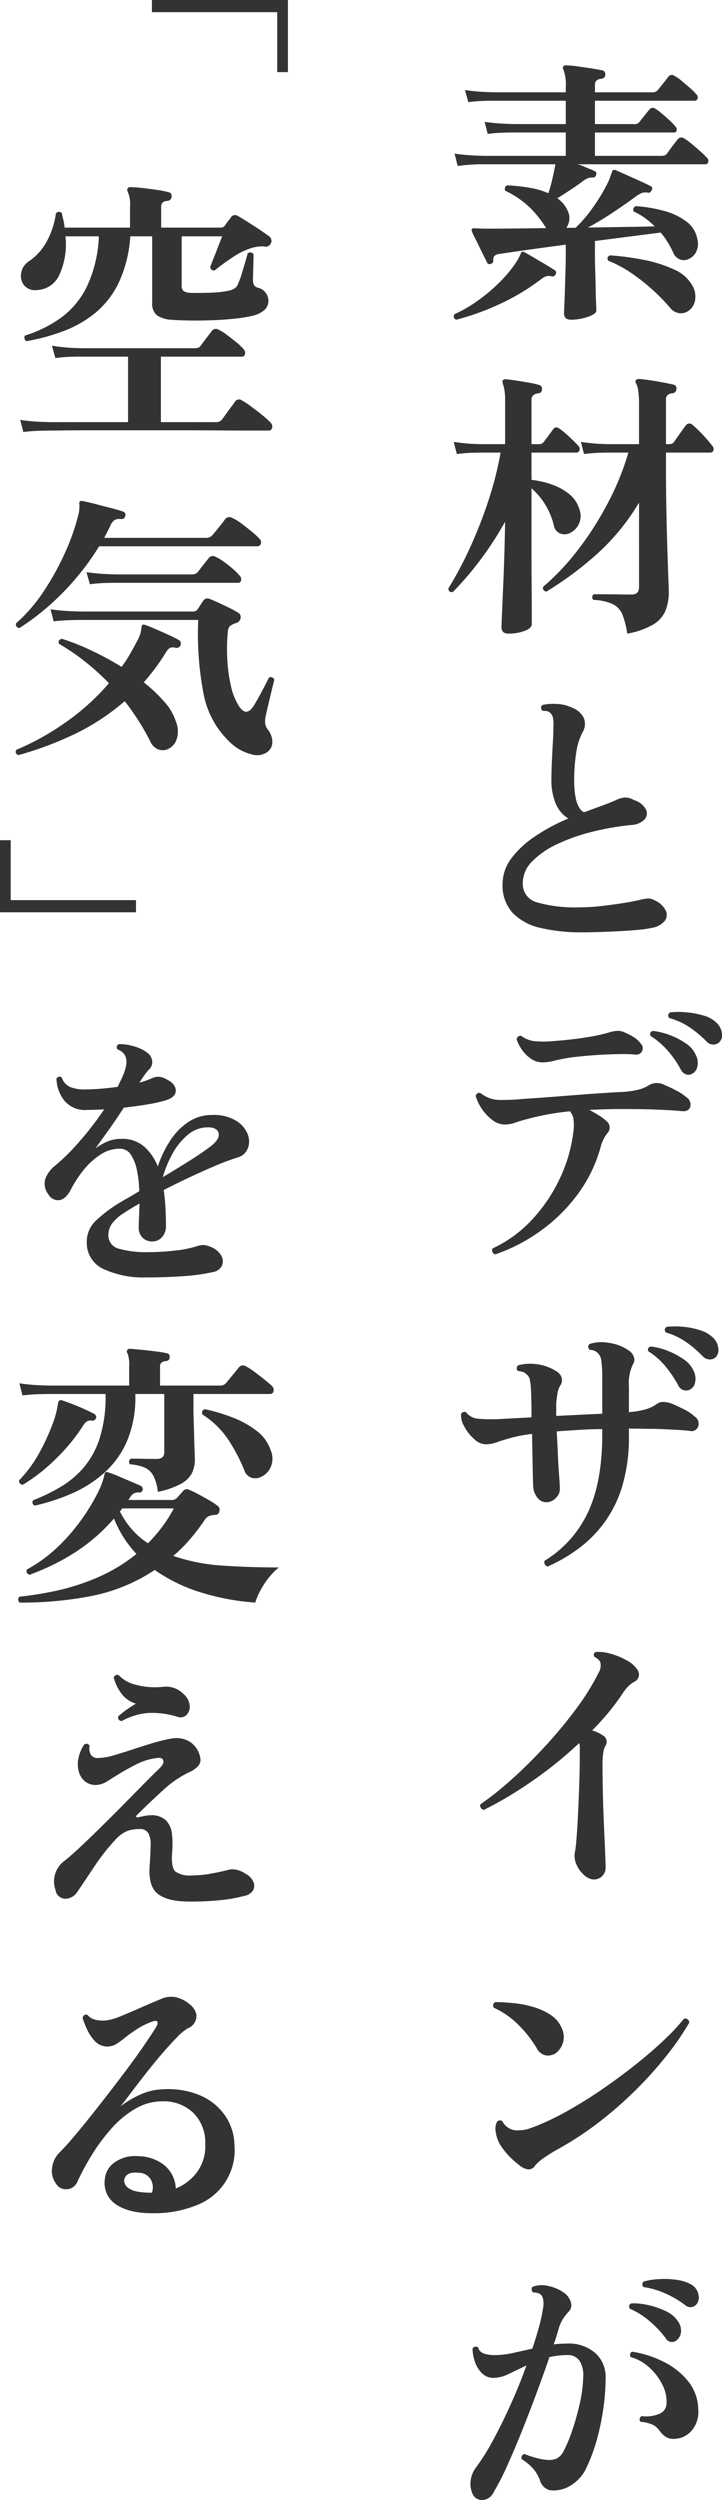
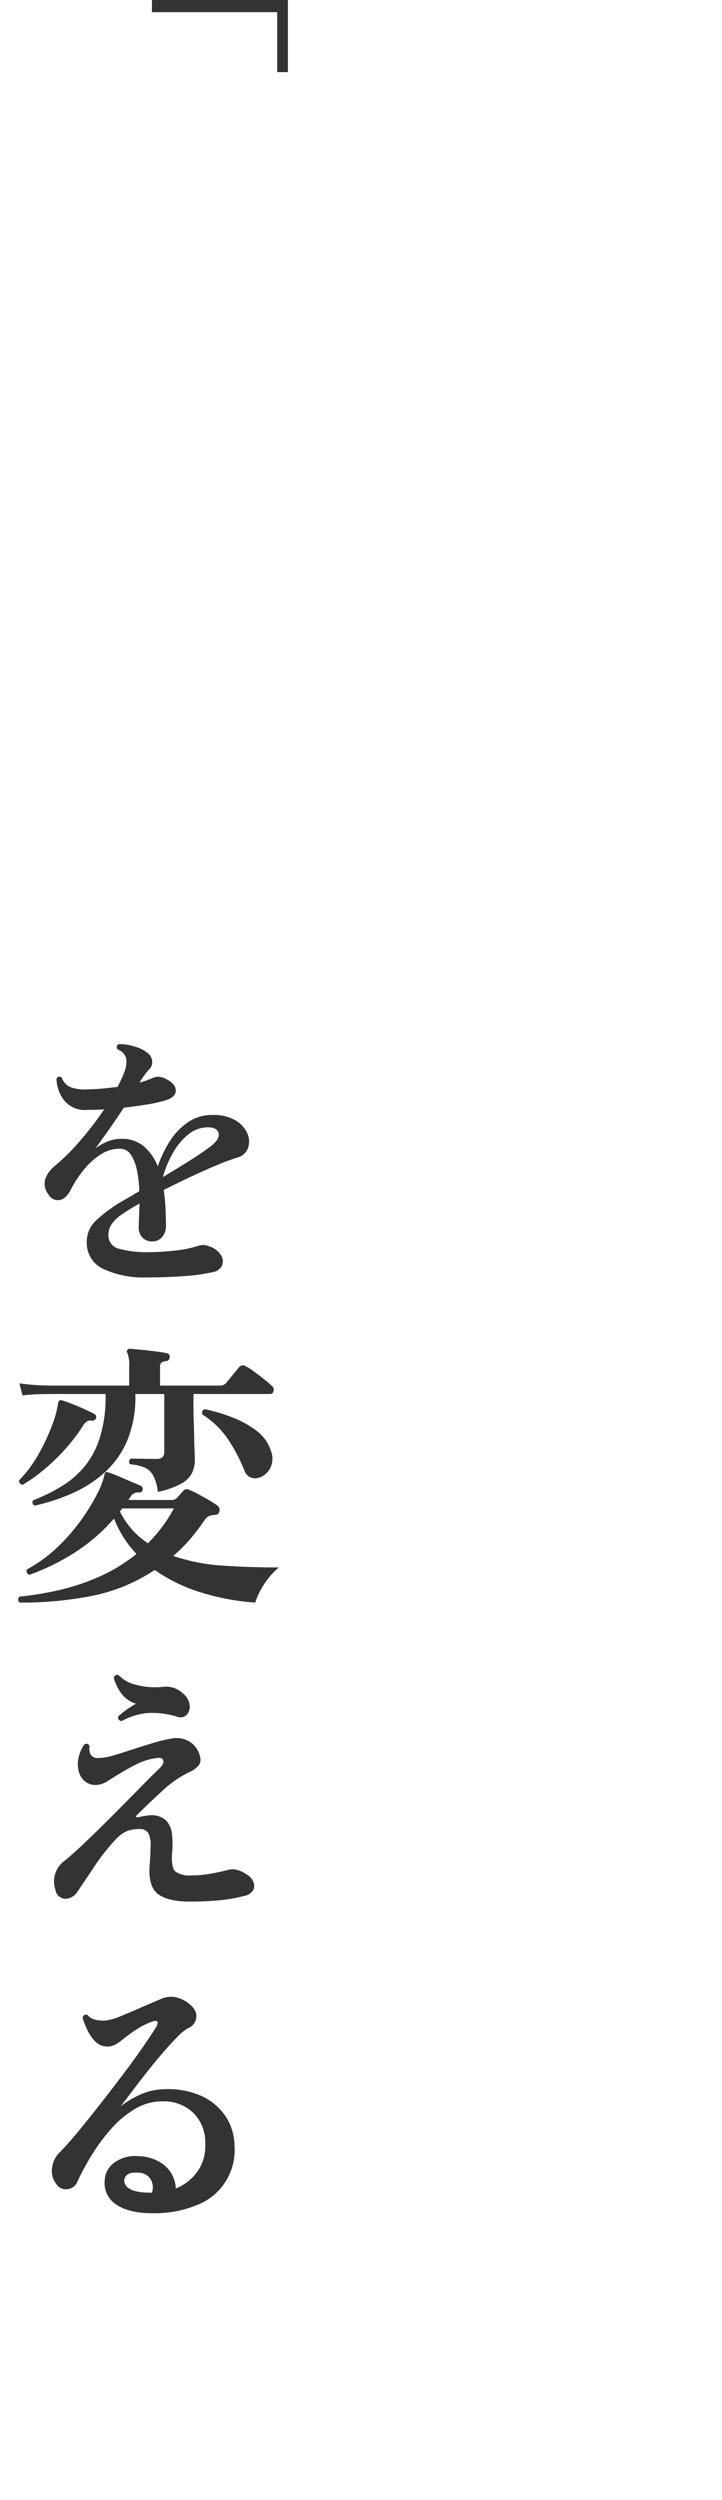
<svg xmlns="http://www.w3.org/2000/svg" width="154.295" height="533.615" viewBox="0 0 154.295 533.615">
  <g id="グループ_86522" data-name="グループ 86522" transform="translate(-314.736 -300.004)">
-     <path id="パス_145643" data-name="パス 145643" d="M4.38-17.04a.89.89,0,0,1-.42-.6.753.753,0,0,1,.12-.6,27.07,27.07,0,0,0,7.62-3.75,18.036,18.036,0,0,0,5.58-6.66,27.589,27.589,0,0,0,2.58-10.77H12.72a15.482,15.482,0,0,1-1.23,8.07,5.467,5.467,0,0,1-4.77,3.39,3.1,3.1,0,0,1-2.85-1.02,3.274,3.274,0,0,1-.6-2.67,3.7,3.7,0,0,1,1.71-2.49,11.967,11.967,0,0,0,3.69-4.08,17.592,17.592,0,0,0,2.01-6.06.817.817,0,0,1,1.26-.12q.18.78.36,1.59a11.464,11.464,0,0,1,.24,1.53H26.52v-4.56a6.1,6.1,0,0,0-.48-3.06q-.24-.54,0-.78a.6.6,0,0,1,.6-.24,24.191,24.191,0,0,1,2.46.18q1.62.18,3.24.42a17.689,17.689,0,0,1,2.4.48.763.763,0,0,1,.66.96.922.922,0,0,1-.9.9q-1.32.06-1.32,1.26v4.44H45.84a1.2,1.2,0,0,0,.96-.42,6.806,6.806,0,0,1,.63-.9q.39-.48.63-.84a1.036,1.036,0,0,1,1.44-.36q.36.18,1.32.78t2.13,1.35q1.17.75,2.13,1.41t1.26.9a1.131,1.131,0,0,1,.39.69,1.038,1.038,0,0,1-.15.81,1.169,1.169,0,0,1-1.38.6,5.172,5.172,0,0,0-1.23.03,10.537,10.537,0,0,0-1.17.21,14.8,14.8,0,0,0-4.11,1.92,46.581,46.581,0,0,0-4.05,2.94q-.96.12-.96-.78.18-.48.69-1.77t1.05-2.67q.54-1.38.78-2.04H37.56v10.5a1.35,1.35,0,0,0,.45,1.2,2.933,2.933,0,0,0,1.41.36q1.98.06,4.35-.03a22.742,22.742,0,0,0,3.99-.45,3.723,3.723,0,0,0,1.26-.57,2.163,2.163,0,0,0,.66-1.05,16.468,16.468,0,0,0,.75-2.07q.39-1.29.75-2.52t.48-1.71a.8.8,0,0,1,1.26.18q0,.54-.03,1.71l-.06,2.34q-.03,1.17-.03,1.65a2.226,2.226,0,0,0,.24.9,1.594,1.594,0,0,0,.84.54,2.725,2.725,0,0,1,1.62,1.05,2.827,2.827,0,0,1,.6,1.71,2.658,2.658,0,0,1-.81,1.95,5.823,5.823,0,0,1-2.67,1.29,30.154,30.154,0,0,1-3.78.6q-2.28.24-4.77.33t-4.74.06q-2.25-.03-3.81-.15a6.22,6.22,0,0,1-3.24-.96,3.2,3.2,0,0,1-1.02-2.7V-39.42H26.58a27.456,27.456,0,0,1-2.43,9.81,19.065,19.065,0,0,1-4.98,6.48,24.113,24.113,0,0,1-6.84,3.93A43.526,43.526,0,0,1,4.38-17.04ZM3.72,2.34,3.06-.24A42.8,42.8,0,0,0,7.53.18L9.42.24H26.1V-13.74H15.39q-.87,0-2.16.06t-2.67.24l-.72-2.64a36.938,36.938,0,0,0,4.5.48l1.86.06H40.32a2.466,2.466,0,0,0,.75-.09,1.365,1.365,0,0,0,.57-.45q.24-.36.72-.99t.99-1.29q.51-.66.69-.9a1.018,1.018,0,0,1,1.38-.24,8.986,8.986,0,0,1,1.8,1.11q1.08.81,2.1,1.65a10.6,10.6,0,0,1,1.5,1.44,1.141,1.141,0,0,1,.27,1.05.619.619,0,0,1-.63.51H33.12V.24h11.7a1.573,1.573,0,0,0,1.44-.66q.3-.42.84-1.17t1.08-1.47q.54-.72.78-1.08a1.023,1.023,0,0,1,1.5-.24A18.312,18.312,0,0,1,52.5-3.03q1.26.93,2.43,1.89A15.719,15.719,0,0,1,56.58.36a1.1,1.1,0,0,1,.3,1.11q-.18.57-.66.57H52.26q-2.76,0-6.84-.03t-8.76-.03H18.84q-3.9,0-6.42.03t-3,.03l-1.8.03Q5.82,2.1,3.72,2.34ZM55.86,70.66a3.847,3.847,0,0,1-3.39.48,10.076,10.076,0,0,1-4.53-2.52,19.075,19.075,0,0,1-5.67-10.23A67.258,67.258,0,0,1,41.1,42.46H15.9l-1.8.03q-1.8.03-3.9.27l-.66-2.58a42.8,42.8,0,0,0,4.47.42l1.89.06H40.08a1.079,1.079,0,0,0,.84-.42q.3-.42.6-.9t.6-.9a1.066,1.066,0,0,1,1.38-.48q.66.24,1.83.78t2.34,1.11a19.257,19.257,0,0,1,1.83.99,1.094,1.094,0,0,1,.66,1.2,1.324,1.324,0,0,1-.96,1.08,3.138,3.138,0,0,0-.51.18,3.057,3.057,0,0,0-.45.24q-.78.3-.84,1.68a39.618,39.618,0,0,0-.09,5.61,32.2,32.2,0,0,0,.78,5.73,13.076,13.076,0,0,0,1.77,4.38q.84,1.2,1.59,1.11t1.53-1.29q.54-.9,1.17-2.04t1.2-2.25q.57-1.11.87-1.71a.785.785,0,0,1,1.14.48q-.18.66-.54,2.16t-.72,3.03q-.36,1.53-.54,2.37a5.163,5.163,0,0,0-.15,1.74,2.853,2.853,0,0,0,.51,1.26,4.346,4.346,0,0,1,1.02,2.67A2.646,2.646,0,0,1,55.86,70.66Zm-53.22.66q-.84-.42-.42-1.14a55.463,55.463,0,0,0,10.32-5.7,50.236,50.236,0,0,0,9.48-8.52,53.618,53.618,0,0,0-5.16-4.65,45.56,45.56,0,0,0-5.52-3.75q-.3-.84.6-1.08A49.858,49.858,0,0,1,18.3,49a66.331,66.331,0,0,1,6.42,3.48,28.991,28.991,0,0,0,1.86-2.85q.84-1.47,1.62-2.97a6.651,6.651,0,0,0,.6-1.56q.12-.6.18-1.02a.733.733,0,0,1,.18-.54q.18-.18.66,0,.84.3,2.22.9t2.76,1.23q1.38.63,2.1,1.05.66.3.42,1.14a.912.912,0,0,1-1.08.54,1.772,1.772,0,0,0-1.26.06,3.4,3.4,0,0,0-.84,1.02,45.186,45.186,0,0,1-4.68,6.3,32.125,32.125,0,0,1,4.44,4.2,11.482,11.482,0,0,1,2.46,4.26,5.314,5.314,0,0,1,0,4.02,3.375,3.375,0,0,1-2.16,1.92A2.717,2.717,0,0,1,32.34,70a3.322,3.322,0,0,1-1.5-1.62,48.668,48.668,0,0,0-2.52-4.44q-1.38-2.16-2.94-4.14A48.2,48.2,0,0,1,14.31,67,72.236,72.236,0,0,1,2.64,71.32ZM2.88,44.2q-.9-.18-.72-1.02A33.682,33.682,0,0,0,8.04,36.4a57.093,57.093,0,0,0,4.56-8.22,46.481,46.481,0,0,0,2.82-7.92,7.5,7.5,0,0,0,.27-1.53q.03-.63.03-.93-.12-.42.06-.6.18-.24.6-.12,1.02.18,2.73.63t3.36.87q1.65.42,2.49.72.78.3.54.96-.18.78-.9.66a2.574,2.574,0,0,0-1.32.18,2.616,2.616,0,0,0-.96,1.26l-.63,1.26q-.33.66-.69,1.32H42.72a1.749,1.749,0,0,0,1.38-.54q.3-.36.87-1.05t1.14-1.41a11.643,11.643,0,0,0,.75-1.02,1.174,1.174,0,0,1,1.5-.24,10.457,10.457,0,0,1,2.01,1.23q1.17.87,2.25,1.77a15.429,15.429,0,0,1,1.56,1.44.985.985,0,0,1,.3,1.05.712.712,0,0,1-.72.57H19.92a55.152,55.152,0,0,1-7.65,9.78A53.374,53.374,0,0,1,2.88,44.2Zm15.06-9.36-.72-2.58a44.821,44.821,0,0,0,4.5.42l1.86.06H39.72a1.585,1.585,0,0,0,1.26-.48q.24-.3.72-.93t.99-1.26q.51-.63.69-.87a1.107,1.107,0,0,1,1.38-.24,9.563,9.563,0,0,1,1.77,1.05q1.05.75,2.01,1.59a12.05,12.05,0,0,1,1.44,1.44,1.011,1.011,0,0,1,.27.99.619.619,0,0,1-.63.51H22.77q-.87,0-2.16.06T17.94,34.84Z" transform="translate(316 389.868)" fill="#333" />
    <path id="パス_145644" data-name="パス 145644" d="M30.12,1.8A20.523,20.523,0,0,1,20.91.03a6.076,6.076,0,0,1-3.63-5.55,6.173,6.173,0,0,1,1.95-4.8,30.335,30.335,0,0,1,4.89-3.72q.9-.54,2.01-1.17t2.37-1.41a25.182,25.182,0,0,0-.48-4.35,9.6,9.6,0,0,0-1.29-3.39,2.754,2.754,0,0,0-2.43-1.32,7.472,7.472,0,0,0-4.14,1.29,15.267,15.267,0,0,0-3.57,3.27,24.756,24.756,0,0,0-2.73,4.2q-1.08,2.04-2.46,2.22a2.366,2.366,0,0,1-2.34-1.26,3.62,3.62,0,0,1-.63-3.33,6.578,6.578,0,0,1,1.89-2.61,43.969,43.969,0,0,0,5.31-5.22A67.132,67.132,0,0,0,21-34.08q-.96.06-1.86.09t-1.74.03a5.711,5.711,0,0,1-4.89-1.95,7.963,7.963,0,0,1-1.71-4.71.717.717,0,0,1,.54-.42.65.65,0,0,1,.6.18,3.357,3.357,0,0,0,1.92,2.07,8.706,8.706,0,0,0,3.36.45q1.38,0,3.12-.15t3.54-.39q.3-.66.63-1.32t.57-1.26q1.8-4.26-1.2-5.4A.7.7,0,0,1,24.12-48a10.179,10.179,0,0,1,3.36.51,7.689,7.689,0,0,1,2.76,1.35,2.48,2.48,0,0,1,1.02,1.8,2.09,2.09,0,0,1-.6,1.68,9.97,9.97,0,0,0-.93,1.11q-.51.69-.81,1.17l-.36.6q.84-.24,1.5-.48t1.2-.48a3.167,3.167,0,0,1,1.32-.3,3.8,3.8,0,0,1,1.62.48q2.1,1.02,2.1,2.49t-2.4,2.13a27.678,27.678,0,0,1-3.66.81q-2.34.39-5.04.69-1.56,2.4-3.18,4.68t-2.88,4.02a12.05,12.05,0,0,1,2.55-1.47,7.4,7.4,0,0,1,2.91-.57,7.148,7.148,0,0,1,4.98,1.68,11.245,11.245,0,0,1,2.88,4.2,23.949,23.949,0,0,1,2.58-5.4,13.74,13.74,0,0,1,3.9-4.05,9.048,9.048,0,0,1,5.16-1.53,9.212,9.212,0,0,1,5.04,1.2,6.022,6.022,0,0,1,2.49,2.82,4.166,4.166,0,0,1,.09,3.06,3.253,3.253,0,0,1-2.16,1.98,48.409,48.409,0,0,0-4.62,1.71Q42.3-21,39.42-19.65t-5.7,2.79a40.175,40.175,0,0,1,.39,4.05q.09,2.01.09,3.57a3.486,3.486,0,0,1-.84,2.43,2.649,2.649,0,0,1-2.04.93,2.88,2.88,0,0,1-2.13-.81,2.959,2.959,0,0,1-.81-2.19q0-.66.06-2.04t.12-3.06q-.96.54-1.8,1.05t-1.56.99a9.123,9.123,0,0,0-2.52,2.25,4.164,4.164,0,0,0-.78,2.67,2.936,2.936,0,0,0,2.4,2.73,21.566,21.566,0,0,0,6.06.69,50.828,50.828,0,0,0,5.73-.33,23.8,23.8,0,0,0,4.71-.93,4.494,4.494,0,0,1,1.47-.27,4.51,4.51,0,0,1,1.29.33,4.5,4.5,0,0,1,2.43,1.89,2.4,2.4,0,0,1,.18,2.19A2.613,2.613,0,0,1,44.22.66a40.4,40.4,0,0,1-6.36.87Q34.02,1.8,30.12,1.8Zm3.42-21.42q2.82-1.68,5.55-3.39t4.71-3.21q1.98-1.56,1.65-2.79T43.2-30.24a6.6,6.6,0,0,0-4.32,1.59,13.921,13.921,0,0,0-3.27,4.02A23.052,23.052,0,0,0,33.54-19.62ZM2.94,71.2a.84.84,0,0,1-.06-1.26,71.341,71.341,0,0,0,7.98-1.29,47.6,47.6,0,0,0,8.73-2.82,35.916,35.916,0,0,0,8.31-5.01,23.39,23.39,0,0,1-4.8-7.56,38.943,38.943,0,0,1-8.43,7.29,48.24,48.24,0,0,1-9.63,4.71.788.788,0,0,1-.54-1.14,30.25,30.25,0,0,0,6.42-4.65,40.577,40.577,0,0,0,5.04-5.73,42.793,42.793,0,0,0,3.48-5.61,16.872,16.872,0,0,0,1.62-4.23.57.57,0,0,1,.24-.48q.18-.18.6,0a18.345,18.345,0,0,1,2.07.78l2.82,1.2q1.41.6,2.07.9a.782.782,0,0,1,.3,1.02.729.729,0,0,1-.39.36,1.091,1.091,0,0,1-.51,0,1.88,1.88,0,0,0-1.68,1.02,1.142,1.142,0,0,0-.21.3,1.142,1.142,0,0,1-.21.3H35.4a1.54,1.54,0,0,0,1.14-.42l1.38-1.56a1,1,0,0,1,1.26-.18,15.054,15.054,0,0,1,1.83.87q1.17.63,2.37,1.32a14.973,14.973,0,0,1,1.8,1.17,1.048,1.048,0,0,1,.42,1.26.851.851,0,0,1-.9.72,4.7,4.7,0,0,0-1.26.24,2.264,2.264,0,0,0-.96.84,44.846,44.846,0,0,1-3.18,4.17,30.826,30.826,0,0,1-3.54,3.51,40.122,40.122,0,0,0,10.59,2.07q5.79.39,11.97.39a15.776,15.776,0,0,0-3.27,3.78,16.078,16.078,0,0,0-1.77,3.72,51.013,51.013,0,0,1-11.19-2.04A35.192,35.192,0,0,1,31.8,64.24,37.466,37.466,0,0,1,18,69.85,77.413,77.413,0,0,1,2.94,71.2ZM6.18,50.5a.733.733,0,0,1-.36-1.14,38.735,38.735,0,0,0,6.06-2.97,19.561,19.561,0,0,0,4.92-4.23,18.5,18.5,0,0,0,3.3-6.24,29.308,29.308,0,0,0,1.2-8.94v-.3H9.24l-1.8.03q-1.8.03-3.9.27L2.88,24.4a42.8,42.8,0,0,0,4.47.42l1.89.06h17.1V20.86a6.948,6.948,0,0,0-.36-2.88.581.581,0,0,1-.06-.66.644.644,0,0,1,.6-.3q.72.06,2.31.21t3.21.36a22.945,22.945,0,0,1,2.34.39.711.711,0,0,1,.6.9q0,.66-.78.78a1.891,1.891,0,0,0-.93.3,1.049,1.049,0,0,0-.33.9v4.02H45.66a1.642,1.642,0,0,0,1.38-.54q.3-.36.87-1.05l1.14-1.38q.57-.69.75-.93a1.1,1.1,0,0,1,1.44-.24,13.7,13.7,0,0,1,1.86,1.2q1.14.84,2.22,1.71T56.88,25a1.1,1.1,0,0,1,.3,1.11.712.712,0,0,1-.72.57H40.08v3.24q0,1.08.06,2.67t.09,3.27q.03,1.68.09,3t.06,1.8a6.545,6.545,0,0,1-.63,2.91,5.592,5.592,0,0,1-2.34,2.28,17.961,17.961,0,0,1-4.95,1.71,9.362,9.362,0,0,0-1.02-3.54,3.921,3.921,0,0,0-1.89-1.68,10.879,10.879,0,0,0-3.03-.66.778.778,0,0,1,.18-1.2q1.38,0,2.61.03t2.91.03q1.62,0,1.62-1.44V26.68H27.66v.3a23.894,23.894,0,0,1-1.83,9.87,19.455,19.455,0,0,1-4.92,6.75,26.307,26.307,0,0,1-6.9,4.35A43.669,43.669,0,0,1,6.18,50.5Zm48.18-6.06a2.632,2.632,0,0,1-1.95.09,2.444,2.444,0,0,1-1.47-1.59,36.977,36.977,0,0,0-3.48-6.6A18.635,18.635,0,0,0,42,31.06q-.3-.9.54-1.14a38.723,38.723,0,0,1,5.97,1.8,20.194,20.194,0,0,1,5.1,2.85,8.5,8.5,0,0,1,2.97,4.11,4.486,4.486,0,0,1-.06,3.75A4.1,4.1,0,0,1,54.36,44.44ZM3.6,46.06a.924.924,0,0,1-.63-.33.775.775,0,0,1-.15-.63,26.745,26.745,0,0,0,4.17-5.61,43.2,43.2,0,0,0,2.88-6.15,20.713,20.713,0,0,0,1.29-4.8q.12-.36.24-.42a.555.555,0,0,1,.66-.06q.78.24,2.1.75t2.64,1.11q1.32.6,2.1,1.02a.786.786,0,0,1,.36.9.849.849,0,0,1-.84.54,1.534,1.534,0,0,0-1.05.12,2.769,2.769,0,0,0-.93,1.02,39.858,39.858,0,0,1-5.82,7.05A37.773,37.773,0,0,1,3.6,46.06ZM30.36,58.54a33.13,33.13,0,0,0,2.97-3.42,29.2,29.2,0,0,0,2.55-4.02H24.84l-.24.36a1.966,1.966,0,0,1-.24.3A18.52,18.52,0,0,0,27,55.66,16.429,16.429,0,0,0,30.36,58.54Zm8.88,76.48q-4.62,0-6.75-1.62t-1.77-6.18a2.769,2.769,0,0,1,.03-.39,2.77,2.77,0,0,0,.03-.39q.12-1.86.15-3.45a5.058,5.058,0,0,0-.48-2.52,1.961,1.961,0,0,0-1.89-.93,7.946,7.946,0,0,0-2.58.39,7.335,7.335,0,0,0-2.64,1.95,44.313,44.313,0,0,0-4.47,5.7q-2.07,3.12-3.63,5.4a3.2,3.2,0,0,1-1.23,1.11,3.235,3.235,0,0,1-1.41.33,2.251,2.251,0,0,1-1.29-.54,1.982,1.982,0,0,1-.69-1.26,5.455,5.455,0,0,1,1.98-6.36q1.5-1.2,3.63-3.21t4.5-4.35q2.37-2.34,4.68-4.68t4.2-4.26q1.89-1.92,3.03-3,1.02-.96,1.02-1.56,0-.96-1.2-.84a13.025,13.025,0,0,0-4.68,1.41q-2.28,1.17-4.2,2.37l-1.92,1.2a4.71,4.71,0,0,1-1.8.72,3.666,3.666,0,0,1-2.76-.54,4.019,4.019,0,0,1-1.5-2.16,5.928,5.928,0,0,1-.09-2.97,8,8,0,0,1,1.23-2.91q.84-.42,1.14.36a2.623,2.623,0,0,0,.27,1.83,1.724,1.724,0,0,0,1.71.69,11.584,11.584,0,0,0,3.12-.54q1.86-.54,4.05-1.26t4.38-1.38a32.471,32.471,0,0,1,3.99-.96,5.469,5.469,0,0,1,3.9.69,5.1,5.1,0,0,1,2.22,3.33,2,2,0,0,1-.45,1.86A5.826,5.826,0,0,1,39,107.48a22.494,22.494,0,0,0-5.46,3.81q-2.88,2.61-5.58,5.31-.24.24-.09.36a.428.428,0,0,0,.39.06q.54-.12,1.32-.27a7,7,0,0,1,1.26-.15,4.49,4.49,0,0,1,3.39,1.11,4.932,4.932,0,0,1,1.26,2.91,19.408,19.408,0,0,1,.03,3.9q-.24,3.24.69,4.08a5.257,5.257,0,0,0,3.45.84,23.7,23.7,0,0,0,4.35-.42q2.25-.42,3.51-.78a3.748,3.748,0,0,1,1.53-.06,5.841,5.841,0,0,1,2.25.96,3.4,3.4,0,0,1,1.5,1.5,2.109,2.109,0,0,1,.09,1.86,2.759,2.759,0,0,1-2.01,1.32,30.99,30.99,0,0,1-5.04.9A64.394,64.394,0,0,1,39.24,135.02ZM24.72,96.5q-.9-.18-.72-1.02a20.372,20.372,0,0,1,1.74-1.38,21.626,21.626,0,0,1,2.04-1.32A6.028,6.028,0,0,1,24.6,90.5a9.919,9.919,0,0,1-1.56-3.3.817.817,0,0,1,.45-.51.642.642,0,0,1,.63.03,7.445,7.445,0,0,0,3.72,2.04,15.82,15.82,0,0,0,5.76.42,5.2,5.2,0,0,1,4.26,1.44,3.783,3.783,0,0,1,1.41,2.49,2.55,2.55,0,0,1-.63,2.04,1.855,1.855,0,0,1-1.92.45,18.285,18.285,0,0,0-6.27-.84A14.174,14.174,0,0,0,24.72,96.5Zm6.9,105.04q-5.1.06-7.92-1.77a5.451,5.451,0,0,1-2.58-5.31,4.914,4.914,0,0,1,2.04-3.72,7.571,7.571,0,0,1,5.1-1.38,9.114,9.114,0,0,1,5.58,1.92,6.756,6.756,0,0,1,2.46,4.98,10.544,10.544,0,0,0,4.53-3.48,9.339,9.339,0,0,0,1.77-6,8.9,8.9,0,0,0-2.52-6.63,9.064,9.064,0,0,0-6.66-2.49,11.325,11.325,0,0,0-5.79,1.59,20.879,20.879,0,0,0-5.04,4.17A39.728,39.728,0,0,0,18.42,189a53.478,53.478,0,0,0-3.18,5.88,2.543,2.543,0,0,1-2.1,1.53,2.413,2.413,0,0,1-2.46-1.23,4.487,4.487,0,0,1-.78-3.54,5.357,5.357,0,0,1,1.5-3q1.68-1.68,3.99-4.47t4.89-6.09q2.58-3.3,4.98-6.48t4.17-5.76q1.77-2.58,2.55-3.84.6-.96.39-1.32t-1.05-.06a14.711,14.711,0,0,0-2.97,1.41,28.483,28.483,0,0,0-3.09,2.19,18.787,18.787,0,0,1-1.71,1.23,3.675,3.675,0,0,1-4.5-.6,9.346,9.346,0,0,1-1.71-2.55,18.923,18.923,0,0,1-.96-2.46q.3-.96,1.08-.6a3.082,3.082,0,0,0,1.74,1.02,7.481,7.481,0,0,0,2.34.12,12.287,12.287,0,0,0,3-.9q1.92-.78,4.23-1.8t4.35-1.86a5.372,5.372,0,0,1,2.85-.45,6.737,6.737,0,0,1,2.13.75q2.46,1.44,2.61,3.18a2.779,2.779,0,0,1-1.83,2.76,11.347,11.347,0,0,0-2.4,2.01q-1.5,1.53-3.27,3.6t-3.48,4.26q-1.71,2.19-3.09,4.02t-2.16,2.79a20.172,20.172,0,0,1,4.17-2.49,12.535,12.535,0,0,1,4.95-1.17,17.675,17.675,0,0,1,7.86,1.29,12.439,12.439,0,0,1,5.31,4.23,11.43,11.43,0,0,1,2.07,6.36,12.558,12.558,0,0,1-7.95,12.81A23.783,23.783,0,0,1,31.62,201.54Zm-.42-4.38a3.37,3.37,0,0,0-.18-2.7,2.954,2.954,0,0,0-2.64-1.56q-2.82-.3-3.12,1.62a2.118,2.118,0,0,0,1.17,1.8Q27.66,197.16,31.2,197.16Z" transform="translate(316 570.868)" fill="#333" />
    <path id="パス_145645" data-name="パス 145645" d="M32.136-14.2V-43.264H47.528v2.288H34.736V-14.2Z" transform="translate(333 267.868) rotate(90)" fill="#333" />
-     <path id="パス_145646" data-name="パス 145646" d="M32.136-14.2V-43.264H47.528v2.288H34.736V-14.2Z" transform="translate(358 526.868) rotate(-90)" fill="#333" />
-     <path id="パス_145647" data-name="パス 145647" d="M27.78,4.38q-1.5,0-1.5-1.32,0-.3.06-1.74t.12-3.42q.06-1.98.12-3.9t.06-3.12v-2.52q-4.56.6-8.4,1.14t-5.76.84a1.748,1.748,0,0,0-1.11.45,1.338,1.338,0,0,0-.21.99.617.617,0,0,1-.54.66.542.542,0,0,1-.78-.24L9.18-9.12q-.48-.96-1.02-2.07T7.17-13.2a11.624,11.624,0,0,1-.57-1.26q-.18-.3,0-.48.12-.3.6-.18.48,0,1.05.03t1.35.03q2.28,0,5.64-.03t7.2-.09a22.623,22.623,0,0,0-3.57-4.47,19.505,19.505,0,0,0-5.19-3.51,1.11,1.11,0,0,1,0-.72.578.578,0,0,1,.48-.42,39.524,39.524,0,0,1,4.74.51,16.709,16.709,0,0,1,4.02,1.17,27.113,27.113,0,0,0,.78-2.73q.36-1.53.6-2.79a1.051,1.051,0,0,0,.06-.33,1.051,1.051,0,0,1,.06-.33H8.37q-.87,0-2.16.09t-2.67.27l-.66-2.64a42.805,42.805,0,0,0,4.44.42l1.86.06H26.64v-4.98H14.85q-.87,0-2.19.06t-2.7.24L9.3-37.86a44.817,44.817,0,0,0,4.5.42l1.86.06H26.64v-4.98H10.65q-.87,0-2.16.06t-2.67.24L5.1-44.64a44.82,44.82,0,0,0,4.5.42l1.86.06H26.64v-1.02a9.217,9.217,0,0,0-.48-3.78.676.676,0,0,1-.06-.72.7.7,0,0,1,.6-.24,19.244,19.244,0,0,1,2.34.21q1.56.21,3.12.45t2.28.42q.66.12.66.96-.06.72-.9.84-1.32.12-1.32,1.26v1.62H45.12a1.509,1.509,0,0,0,1.2-.48q.36-.48,1.17-1.47t1.05-1.35a.875.875,0,0,1,1.26-.24,7.437,7.437,0,0,1,1.59,1.08q.93.78,1.83,1.56a10.1,10.1,0,0,1,1.32,1.32.852.852,0,0,1,.27.9.612.612,0,0,1-.63.48H32.88v4.98h8.4a1.239,1.239,0,0,0,1.14-.48q.3-.42,1.08-1.38t1.02-1.26a.9.9,0,0,1,1.14-.24,10.247,10.247,0,0,1,1.44,1.05q.9.75,1.77,1.56a10.946,10.946,0,0,1,1.23,1.29.88.88,0,0,1,.24.84.555.555,0,0,1-.6.42H32.88v4.98h14.1a2.783,2.783,0,0,0,.78-.09,1.028,1.028,0,0,0,.54-.45q.24-.3.69-.93t.93-1.23q.48-.6.66-.84a.964.964,0,0,1,1.26-.24,11.55,11.55,0,0,1,1.68,1.2q1.02.84,1.95,1.68a17.511,17.511,0,0,1,1.35,1.32.852.852,0,0,1,.27.9.612.612,0,0,1-.63.48H29.16a5.844,5.844,0,0,1,1.14.39q.78.33,1.53.63a6.765,6.765,0,0,1,.93.42.478.478,0,0,1,.39.33.644.644,0,0,1-.03.51.673.673,0,0,1-.78.54,2.816,2.816,0,0,0-1.05.18,4.379,4.379,0,0,0-1.05.66q-1.14.84-2.64,1.83t-2.76,1.77a6.389,6.389,0,0,1,2.28,2.82,3.492,3.492,0,0,1,.27,1.92,3.622,3.622,0,0,1-.63,1.56h1.98a29.173,29.173,0,0,0,3.9-4.62,37.761,37.761,0,0,0,3.12-5.28q.48-1.14.78-2.1a.537.537,0,0,1,.3-.36h.3a.407.407,0,0,1,.3.12q.72.3,2.19.96l2.94,1.32q1.47.66,2.13,1.02.66.3.3.9-.24.66-.78.54a2.684,2.684,0,0,0-1.29.06,5.992,5.992,0,0,0-1.35.78q-2.28,1.68-4.95,3.45T31.38-15.3q4.2-.06,7.95-.12t6.33-.12a17.564,17.564,0,0,0-2.07-1.77,13.783,13.783,0,0,0-2.43-1.41.785.785,0,0,1,.48-1.14,29.629,29.629,0,0,1,6.15,1.05,13.806,13.806,0,0,1,4.65,2.25,5.846,5.846,0,0,1,2.28,3.54,3.992,3.992,0,0,1-.18,2.85,3.2,3.2,0,0,1-1.62,1.59,2.354,2.354,0,0,1-1.8.12,2.555,2.555,0,0,1-1.44-1.32,21.767,21.767,0,0,0-1.23-2.34,14.882,14.882,0,0,0-1.53-2.1q-2.4.3-6.12.78l-7.92,1.02v3.3q0,1.2.06,3.03t.09,3.69q.03,1.86.09,3.18t.06,1.62q0,.54-.9.99a9.157,9.157,0,0,1-2.13.72A11.049,11.049,0,0,1,27.78,4.38ZM52.62,2.64a2.754,2.754,0,0,1-1.83.33,3.057,3.057,0,0,1-1.83-1.11,41.45,41.45,0,0,0-3.84-3.93,41.174,41.174,0,0,0-4.56-3.57A24.835,24.835,0,0,0,35.7-8.22q-.42-.84.42-1.14a56.465,56.465,0,0,1,7.17.96,28.079,28.079,0,0,1,6.45,2.04A8.041,8.041,0,0,1,53.64-3a4.557,4.557,0,0,1,.6,3.42A3.392,3.392,0,0,1,52.62,2.64ZM3.24,4.38a.745.745,0,0,1-.36-1.2A27.932,27.932,0,0,0,7.86.3a37.1,37.1,0,0,0,4.68-3.96,26.07,26.07,0,0,0,3.48-4.2,9.578,9.578,0,0,0,.6-1.02q.24-.48.42-.9a.537.537,0,0,1,.3-.36.853.853,0,0,1,.48.12q.36.18,1.23.69L21-8.19q1.08.63,2.01,1.2t1.29.81a.648.648,0,0,1,.12.96.726.726,0,0,1-.78.36,2.158,2.158,0,0,0-1.11-.06,3.8,3.8,0,0,0-1.17.66A47.256,47.256,0,0,1,12.63.99,54.2,54.2,0,0,1,3.24,4.38Zm36.54,67a18.015,18.015,0,0,0-1.05-4.11,4.275,4.275,0,0,0-2.04-2.19,11.079,11.079,0,0,0-4.17-.9.9.9,0,0,1-.21-.66.658.658,0,0,1,.33-.54h1.92q1.5,0,3.27.03t2.85.03q1.62,0,1.62-1.56V43.42a47.153,47.153,0,0,1-8.97,10.95,71.256,71.256,0,0,1-10.89,8.07q-.9-.36-.6-1.08a51.886,51.886,0,0,0,7.59-8.1,68.6,68.6,0,0,0,6.33-9.99,56.985,56.985,0,0,0,4.26-10.53H35.64l-1.5.03q-1.5.03-3.6.27l-.66-2.58q2.52.36,4.11.42l1.59.06H42.3V22.36a18.4,18.4,0,0,0-.18-2.85,4.548,4.548,0,0,0-.48-1.59.544.544,0,0,1,.06-.72,1.158,1.158,0,0,1,.6-.18q.84.06,2.28.27t2.85.48q1.41.27,2.19.45a.8.8,0,0,1,.66,1.02.872.872,0,0,1-.84.84,1.819,1.819,0,0,0-1.02.36,1.181,1.181,0,0,0-.36.96v9.54h.72a1.2,1.2,0,0,0,.96-.42q.24-.36.75-1.08L51.51,28q.51-.72.75-1.02a.927.927,0,0,1,1.44-.18,23.575,23.575,0,0,1,2.25,2.16,26.557,26.557,0,0,1,1.95,2.28.984.984,0,0,1,.3,1.02.66.66,0,0,1-.66.48H48.06V36.1q0,4.68.09,9.18t.21,8.22q.12,3.72.21,6.12t.09,2.82a10.621,10.621,0,0,1-.72,4.08,6.369,6.369,0,0,1-2.64,2.94A16.864,16.864,0,0,1,39.78,71.38Zm-25.38,0q-1.5,0-1.5-1.38,0-.3.09-2.43t.24-5.43q.15-3.3.27-7.14t.18-7.5a71.239,71.239,0,0,1-5.19,8.01A68.818,68.818,0,0,1,2.52,62.5q-.96.12-.96-.78a78.329,78.329,0,0,0,4.47-8.37,96.2,96.2,0,0,0,3.96-9.99,75.3,75.3,0,0,0,2.73-10.62H8.46l-1.5.03q-1.5.03-3.6.27L2.7,30.46q2.52.36,4.11.42l1.59.06h5.28V21.58a13.047,13.047,0,0,0-.15-2.25,6.122,6.122,0,0,0-.33-1.23q0-.06,0-.12a1.139,1.139,0,0,1-.06-.6.705.705,0,0,1,.66-.3q.72.06,2.16.27t2.91.48a17.481,17.481,0,0,1,2.19.51.777.777,0,0,1,.48.96.74.74,0,0,1-.72.78,2.267,2.267,0,0,0-1.05.36,1.274,1.274,0,0,0-.45,1.14v9.36h1.56a1.27,1.27,0,0,0,1.02-.42l.99-1.32q.63-.84,1.05-1.44.54-.72,1.38-.12a17.247,17.247,0,0,1,1.95,1.62q1.23,1.14,2.01,1.98a.911.911,0,0,1,.3.99.665.665,0,0,1-.66.51h-9.6v5.82a19.864,19.864,0,0,1,4.26.96,12.339,12.339,0,0,1,3.72,2.01,6.511,6.511,0,0,1,2.22,3.21,4.022,4.022,0,0,1-.15,3.39,4.081,4.081,0,0,1-2.07,1.89,2.529,2.529,0,0,1-1.95-.06,2.212,2.212,0,0,1-1.23-1.56,15.261,15.261,0,0,0-4.8-8.04V53.29q0,4.29.03,7.86t.03,5.79v2.4q0,.9-1.56,1.47A9.9,9.9,0,0,1,14.4,71.38Zm15.72,63.76a37.659,37.659,0,0,1-8.82-.93,11.881,11.881,0,0,1-6-3.21,8.618,8.618,0,0,1-2.16-6.18,9.042,9.042,0,0,1,1.89-5.49,20.481,20.481,0,0,1,5.1-4.71,41.442,41.442,0,0,1,7.05-3.78,6.884,6.884,0,0,1-2.64-3.06,13.15,13.15,0,0,1-.96-5.52q0-1.44.09-3.48t.21-4.08q.12-2.04.12-3.42a7.791,7.791,0,0,0-.09-1.89,1.893,1.893,0,0,0-.69-1.17,1.128,1.128,0,0,0-.66-.3,6.372,6.372,0,0,0-.9-.06q-.6-.72,0-1.26a11.43,11.43,0,0,1,3.09-.21,8.471,8.471,0,0,1,3.27.81,4.484,4.484,0,0,1,2.52,2.28,3.385,3.385,0,0,1-.3,2.94,13.587,13.587,0,0,0-1.38,4.5,37.44,37.44,0,0,0-.42,5.64q0,5.88,2.1,6.96,1.92-.72,3.75-1.38t3.03-1.2a5.36,5.36,0,0,1,1.86-.57,3.706,3.706,0,0,1,2.1.57,4.193,4.193,0,0,1,2.49,1.95,1.928,1.928,0,0,1-.27,2.13,4.13,4.13,0,0,1-2.82,1.2,58.71,58.71,0,0,0-8.31,1.44,39.912,39.912,0,0,0-7.47,2.61,18.424,18.424,0,0,0-5.4,3.69,6.57,6.57,0,0,0-2.04,4.68,4.048,4.048,0,0,0,3.06,4.11,29.579,29.579,0,0,0,9.06,1.05,42.961,42.961,0,0,0,4.89-.3q2.61-.3,4.95-.69t3.66-.75a9.807,9.807,0,0,1,1.2-.15,2.276,2.276,0,0,1,1.2.33A4.861,4.861,0,0,1,48,130.46a2.131,2.131,0,0,1-.24,2.28,4.468,4.468,0,0,1-2.7,1.44,20.868,20.868,0,0,1-2.88.42q-1.92.18-4.2.3t-4.38.18Q31.5,135.14,30.12,135.14ZM11.58,203.88a.9.9,0,0,1-.6-.51.826.826,0,0,1,0-.75,26.886,26.886,0,0,0,8.19-5.88,33.947,33.947,0,0,0,6.03-8.7,32.288,32.288,0,0,0,3.06-10.26,11.123,11.123,0,0,0,.06-2.55,3.42,3.42,0,0,0-.78-1.89,55.043,55.043,0,0,0-9,1.62,26.663,26.663,0,0,0-2.73.81,6.41,6.41,0,0,1-2.25.39,4.317,4.317,0,0,1-2.52-.9,10.1,10.1,0,0,1-3.66-5.22.958.958,0,0,1,.42-.54.646.646,0,0,1,.6-.06,7.979,7.979,0,0,0,1.89,1.08,6.764,6.764,0,0,0,2.28.39q1.35.03,3.51-.09,1.38-.12,3.63-.27t4.92-.36q2.67-.21,5.4-.42t5.1-.36q2.37-.15,3.87-.21a19.679,19.679,0,0,0,3.03-.45,7.544,7.544,0,0,0,2.49-1.05,3.405,3.405,0,0,1,3.18,0,24.689,24.689,0,0,1,2.55,1.2,10.89,10.89,0,0,1,2.25,1.5,1.789,1.789,0,0,1,.72,2.07q-.42,1.05-2.04.81-1.2-.12-3.06-.21t-3.6-.15q-2.76-.06-6-.06t-6.84.18q1.02.54,2.04,1.17a8.952,8.952,0,0,1,1.62,1.23,1.714,1.714,0,0,1,.18,2.58,8.069,8.069,0,0,0-1.44,3,30.423,30.423,0,0,1-5.13,10.35,35.9,35.9,0,0,1-8.04,7.74A37.134,37.134,0,0,1,11.58,203.88ZM21.72,162.9a4.365,4.365,0,0,1-2.52-.78,7.3,7.3,0,0,1-1.92-1.92,9.016,9.016,0,0,1-1.14-2.22q.18-.9,1.02-.72a5.768,5.768,0,0,0,2.58,1.08,20.789,20.789,0,0,0,3.66.06q1.68-.12,3.99-.36t4.68-.66a34.1,34.1,0,0,0,4.11-.96,7.634,7.634,0,0,1,1.35-.24,3.116,3.116,0,0,1,1.35.18,14.008,14.008,0,0,1,2.13,1.05,5.4,5.4,0,0,1,1.65,1.47,1.376,1.376,0,0,1-1.26,2.34q-1.38-.12-3.33-.09t-4.02.15q-2.07.12-3.9.3t-2.97.36q-1.5.24-2.97.6A10.773,10.773,0,0,1,21.72,162.9Zm31.86,2.46a1.619,1.619,0,0,1-1.26.09,2.1,2.1,0,0,1-1.14-1.11,21.931,21.931,0,0,0-2.73-3.93,16.458,16.458,0,0,0-3.69-3.15q-.3-.84.48-1.08a14.792,14.792,0,0,1,3.66.9,15.21,15.21,0,0,1,3.45,1.8,5.626,5.626,0,0,1,2.07,2.4,3.679,3.679,0,0,1,.33,2.58A2.151,2.151,0,0,1,53.58,165.36Zm5.76-6.66a1.908,1.908,0,0,1-1.29.39,2.029,2.029,0,0,1-1.41-.75,24.067,24.067,0,0,0-3.6-2.97,14.647,14.647,0,0,0-4.32-1.95q-.48-.78.24-1.2a17.709,17.709,0,0,1,3.57,0,18,18,0,0,1,3.69.72,6.106,6.106,0,0,1,2.7,1.56,3.6,3.6,0,0,1,1.11,2.4A2.04,2.04,0,0,1,59.34,158.7ZM22.74,270.52a1.142,1.142,0,0,1-.6-.54.765.765,0,0,1,0-.72,23.994,23.994,0,0,0,9.24-10.32q3.06-6.48,3.06-16.62v-1.14q-1.14,0-2.22.03t-2.1.09q-2.94.18-5.4.36.12,2.4.24,4.98t.27,4.56q.15,1.98.15,2.7a2.561,2.561,0,0,1-.84,1.95,2.714,2.714,0,0,1-1.98.93,2.31,2.31,0,0,1-1.98-.99,4,4,0,0,1-.9-2.37q-.06-1.32-.12-4.53t-.12-6.69q-1.5.18-2.7.42t-2.22.54q-1.5.42-2.67.84a6.969,6.969,0,0,1-2.37.42,3.8,3.8,0,0,1-2.43-1.14,9.407,9.407,0,0,1-2.1-2.67,4.781,4.781,0,0,1-.69-2.67q.54-.72,1.14-.3a3.5,3.5,0,0,0,2.61,1.32,34.731,34.731,0,0,0,4.71.06q.96-.06,2.7-.15t3.9-.21q0-1.92-.03-3.48t-.09-2.52a12.3,12.3,0,0,0-.24-2.01,1.95,1.95,0,0,0-.78-1.23,1.441,1.441,0,0,0-.72-.45,5.442,5.442,0,0,0-1.08-.21.862.862,0,0,1-.21-.63.9.9,0,0,1,.27-.57,9.921,9.921,0,0,1,3.81-.27,10.242,10.242,0,0,1,4.47,1.59,2.283,2.283,0,0,1,1.05,1.38,1.877,1.877,0,0,1-.27,1.56,4.654,4.654,0,0,0-.63,1.74q-.15.96-.27,2.04v2.76l9.84-.48v-7.5a28.806,28.806,0,0,0-.18-3.63,2.746,2.746,0,0,0-.78-1.83,2.407,2.407,0,0,0-1.74-.66q-.6-.72,0-1.26a8.445,8.445,0,0,1,4.11-.24,9.847,9.847,0,0,1,4.41,1.74,2.573,2.573,0,0,1,.96,1.35,1.744,1.744,0,0,1-.24,1.53,9.317,9.317,0,0,0-.84,4.68v5.52l.3-.06a17.457,17.457,0,0,0,3.06-.51,7.64,7.64,0,0,0,2.64-1.23q1.02-.78,3.12-.06,1.02.42,2.58,1.2a9.074,9.074,0,0,1,2.34,1.56,1.824,1.824,0,0,1,.75,2.16,1.515,1.515,0,0,1-1.89.9q-1.02-.12-3.21-.24t-4.35-.18q-1.26,0-2.61-.03t-2.73-.03v1.56a36.276,36.276,0,0,1-1.41,10.68,25.761,25.761,0,0,1-3.87,7.86,26.352,26.352,0,0,1-5.58,5.58A34.665,34.665,0,0,1,22.74,270.52ZM53.1,232.78a1.848,1.848,0,0,1-2.46-1.02,24.986,24.986,0,0,0-2.7-3.99,15.2,15.2,0,0,0-3.66-3.21q-.3-.78.54-1.02a13.679,13.679,0,0,1,3.63.93,16.376,16.376,0,0,1,3.42,1.83,5.626,5.626,0,0,1,2.07,2.4,3.679,3.679,0,0,1,.33,2.58A2.151,2.151,0,0,1,53.1,232.78Zm5.46-6.84a1.954,1.954,0,0,1-1.32.36,2.224,2.224,0,0,1-1.38-.72,23.533,23.533,0,0,0-3.6-3.06A14.322,14.322,0,0,0,48,220.54q-.48-.78.24-1.2a17.709,17.709,0,0,1,3.57,0,15.708,15.708,0,0,1,3.69.78,6.573,6.573,0,0,1,2.7,1.62,3.512,3.512,0,0,1,1.05,2.37A2.078,2.078,0,0,1,58.56,225.94ZM32.34,337.28a3.55,3.55,0,0,1-1.86-.99,6.384,6.384,0,0,1-1.53-2.13,4.328,4.328,0,0,1-.39-2.46,24.778,24.778,0,0,0,.36-2.94q.18-2.16.33-5.19t.27-6.45q.12-3.42.12-6.78v-1.2a3.5,3.5,0,0,0-.12-.96,85.385,85.385,0,0,1-10.38,8.34,81.352,81.352,0,0,1-10.02,5.94,1.059,1.059,0,0,1-.63-.45.885.885,0,0,1-.09-.75,65.338,65.338,0,0,0,6.6-5.25q3.6-3.21,7.2-7.11a97.3,97.3,0,0,0,6.63-7.98,51.306,51.306,0,0,0,4.89-7.86,2.933,2.933,0,0,0,.3-2.16,1.918,1.918,0,0,0-.51-.63,5.459,5.459,0,0,0-.75-.51.665.665,0,0,1,.3-1.02,9.167,9.167,0,0,1,3.21.39,15.191,15.191,0,0,1,3.42,1.41,6.032,6.032,0,0,1,2.25,1.98,1.752,1.752,0,0,1,.3,1.44,1.635,1.635,0,0,1-.84,1.08,6.021,6.021,0,0,0-1.41,1.05,7.624,7.624,0,0,0-1.05,1.29,50.643,50.643,0,0,1-6.66,8.1,8.184,8.184,0,0,1,2.64,1.32,1.579,1.579,0,0,1,.12,2.1,5.056,5.056,0,0,0-.39,1.38,17.3,17.3,0,0,0-.15,2.64q0,3.06.09,6.63t.24,6.81q.15,3.24.24,5.49t.09,2.79a2.541,2.541,0,0,1-.84,2.04A2.513,2.513,0,0,1,32.34,337.28ZM20.1,398.34a1.6,1.6,0,0,1-1.56.84,4.083,4.083,0,0,1-1.98-1.02,17.052,17.052,0,0,1-3.6-3.72,7.005,7.005,0,0,1-1.26-3.12,3.486,3.486,0,0,1,.18-2.16.717.717,0,0,1,.54-.42.942.942,0,0,1,.66.12,3.524,3.524,0,0,0,3.54,1.98,7.006,7.006,0,0,0,2.28-.39q1.14-.39,2.28-.87a61.105,61.105,0,0,0,6.57-3.3q3.57-2.04,7.2-4.56t6.93-5.16q3.3-2.64,5.91-5.13a42.562,42.562,0,0,0,4.11-4.41.889.889,0,0,1,1.14.84,57.7,57.7,0,0,1-4.41,6.48,80.7,80.7,0,0,1-6.39,7.26,84.234,84.234,0,0,1-8.1,7.2,69.738,69.738,0,0,1-9.6,6.3q-1.56.9-2.73,1.74A9.115,9.115,0,0,0,20.1,398.34Zm4.38-23.94a3.087,3.087,0,0,1-2.1.45,2.82,2.82,0,0,1-1.98-1.59,24.581,24.581,0,0,0-3.93-4.98,17.575,17.575,0,0,0-5.19-3.6.793.793,0,0,1-.12-.72.728.728,0,0,1,.42-.48q1.74,0,3.87.21a23.249,23.249,0,0,1,4.2.81,13.718,13.718,0,0,1,3.72,1.68,6.17,6.17,0,0,1,2.37,2.76,4.352,4.352,0,0,1-1.26,5.46ZM6.66,468.28a5.185,5.185,0,0,1-.33-2.76A5.615,5.615,0,0,1,7.32,463a48.111,48.111,0,0,0,3.81-6.06q1.95-3.6,3.81-7.74t3.3-8.16q-2.04.96-3.78,1.8a7.5,7.5,0,0,1-3.24.84,3.423,3.423,0,0,1-2.52-1.02,6.166,6.166,0,0,1-1.5-2.49,8.834,8.834,0,0,1-.48-2.73.773.773,0,0,1,1.2-.24,1.9,1.9,0,0,0,1.23,1.29,6.76,6.76,0,0,0,2.25.33,18.362,18.362,0,0,0,3.96-.45q2.04-.45,4.14-.93.84-2.52,1.44-4.71a32.045,32.045,0,0,0,.84-3.87,5.645,5.645,0,0,0,.06-1.8,2.184,2.184,0,0,0-.42-1.02,1.451,1.451,0,0,0-.81-.48,4.318,4.318,0,0,0-.99-.12,1.171,1.171,0,0,1-.27-.63.684.684,0,0,1,.21-.57,5.731,5.731,0,0,1,3.45-.15,8.927,8.927,0,0,1,3.15,1.35,3.818,3.818,0,0,1,1.56,2.07,1.952,1.952,0,0,1-.48,2.07,11.957,11.957,0,0,0-1.14,1.44,7.112,7.112,0,0,0-.78,1.56q-.24.78-.54,1.8t-.72,2.16a22.722,22.722,0,0,1,2.82-.18,8.59,8.59,0,0,1,6.09,2.04,6.817,6.817,0,0,1,2.19,5.22,47.1,47.1,0,0,1-.48,6.54,51.707,51.707,0,0,1-1.38,6.66,36.037,36.037,0,0,1-2.16,5.88,8.735,8.735,0,0,1-3.36,3.9,6.949,6.949,0,0,1-4.44,1.08,2.94,2.94,0,0,1-2.22-2.16,8.545,8.545,0,0,0-1.32-2.31,11.076,11.076,0,0,0-2.58-2.19.88.88,0,0,1,.06-.72.74.74,0,0,1,.54-.36,21.526,21.526,0,0,0,2.43.81,12.045,12.045,0,0,0,2.55.45,4.274,4.274,0,0,0,1.74-.24,3.244,3.244,0,0,0,1.56-1.5,28.685,28.685,0,0,0,1.86-4.38,53.591,53.591,0,0,0,1.65-5.82,28.513,28.513,0,0,0,.75-5.52,6.045,6.045,0,0,0-.72-3.63,3.045,3.045,0,0,0-2.76-1.29,14.757,14.757,0,0,0-1.89.12q-.93.12-1.83.3-1.2,3.48-2.7,7.53t-3.12,8.1q-1.62,4.05-3.18,7.5a55.079,55.079,0,0,1-2.94,5.73,2.749,2.749,0,0,1-2.46,1.65A2.174,2.174,0,0,1,6.66,468.28ZM49.92,456.7a3.165,3.165,0,0,1-1.8-.36,5.107,5.107,0,0,1-1.44-1.38,4,4,0,0,0-1.41-1.26,8.642,8.642,0,0,0-2.67-.66.725.725,0,0,1-.15-.66.839.839,0,0,1,.39-.54,7.274,7.274,0,0,0,3.63-.42,2.427,2.427,0,0,0,1.71-2.28,7.884,7.884,0,0,0-.87-3.96,12.247,12.247,0,0,0-2.79-3.69,9.6,9.6,0,0,0-4.02-2.25.91.91,0,0,1-.06-.72.56.56,0,0,1,.42-.42,22.532,22.532,0,0,1,6.66,2.13,15.683,15.683,0,0,1,5.25,4.14,9.836,9.836,0,0,1,2.19,6.03,6.181,6.181,0,0,1-1.35,4.47A5.046,5.046,0,0,1,49.92,456.7Zm.36-21a1.514,1.514,0,0,1-2.28-.48,22.072,22.072,0,0,0-3.36-3.57,16.156,16.156,0,0,0-4.32-2.73q-.42-.84.36-1.14a14.234,14.234,0,0,1,3.69.39A17.272,17.272,0,0,1,48,429.43a6.091,6.091,0,0,1,2.46,1.95,3.539,3.539,0,0,1,.81,2.52A2.468,2.468,0,0,1,50.28,435.7Zm1.86-7.56a21.02,21.02,0,0,0-4.11-2.43,17.655,17.655,0,0,0-4.77-1.41.773.773,0,0,1,.06-1.2,16.25,16.25,0,0,1,3.45-.51,18.414,18.414,0,0,1,3.66.18,8.3,8.3,0,0,1,2.91.93,3.116,3.116,0,0,1,1.65,2.16,2.309,2.309,0,0,1-.39,2.1,1.823,1.823,0,0,1-1.14.63A1.7,1.7,0,0,1,52.14,428.14Z" transform="translate(409 363.868)" fill="#333" />
  </g>
</svg>